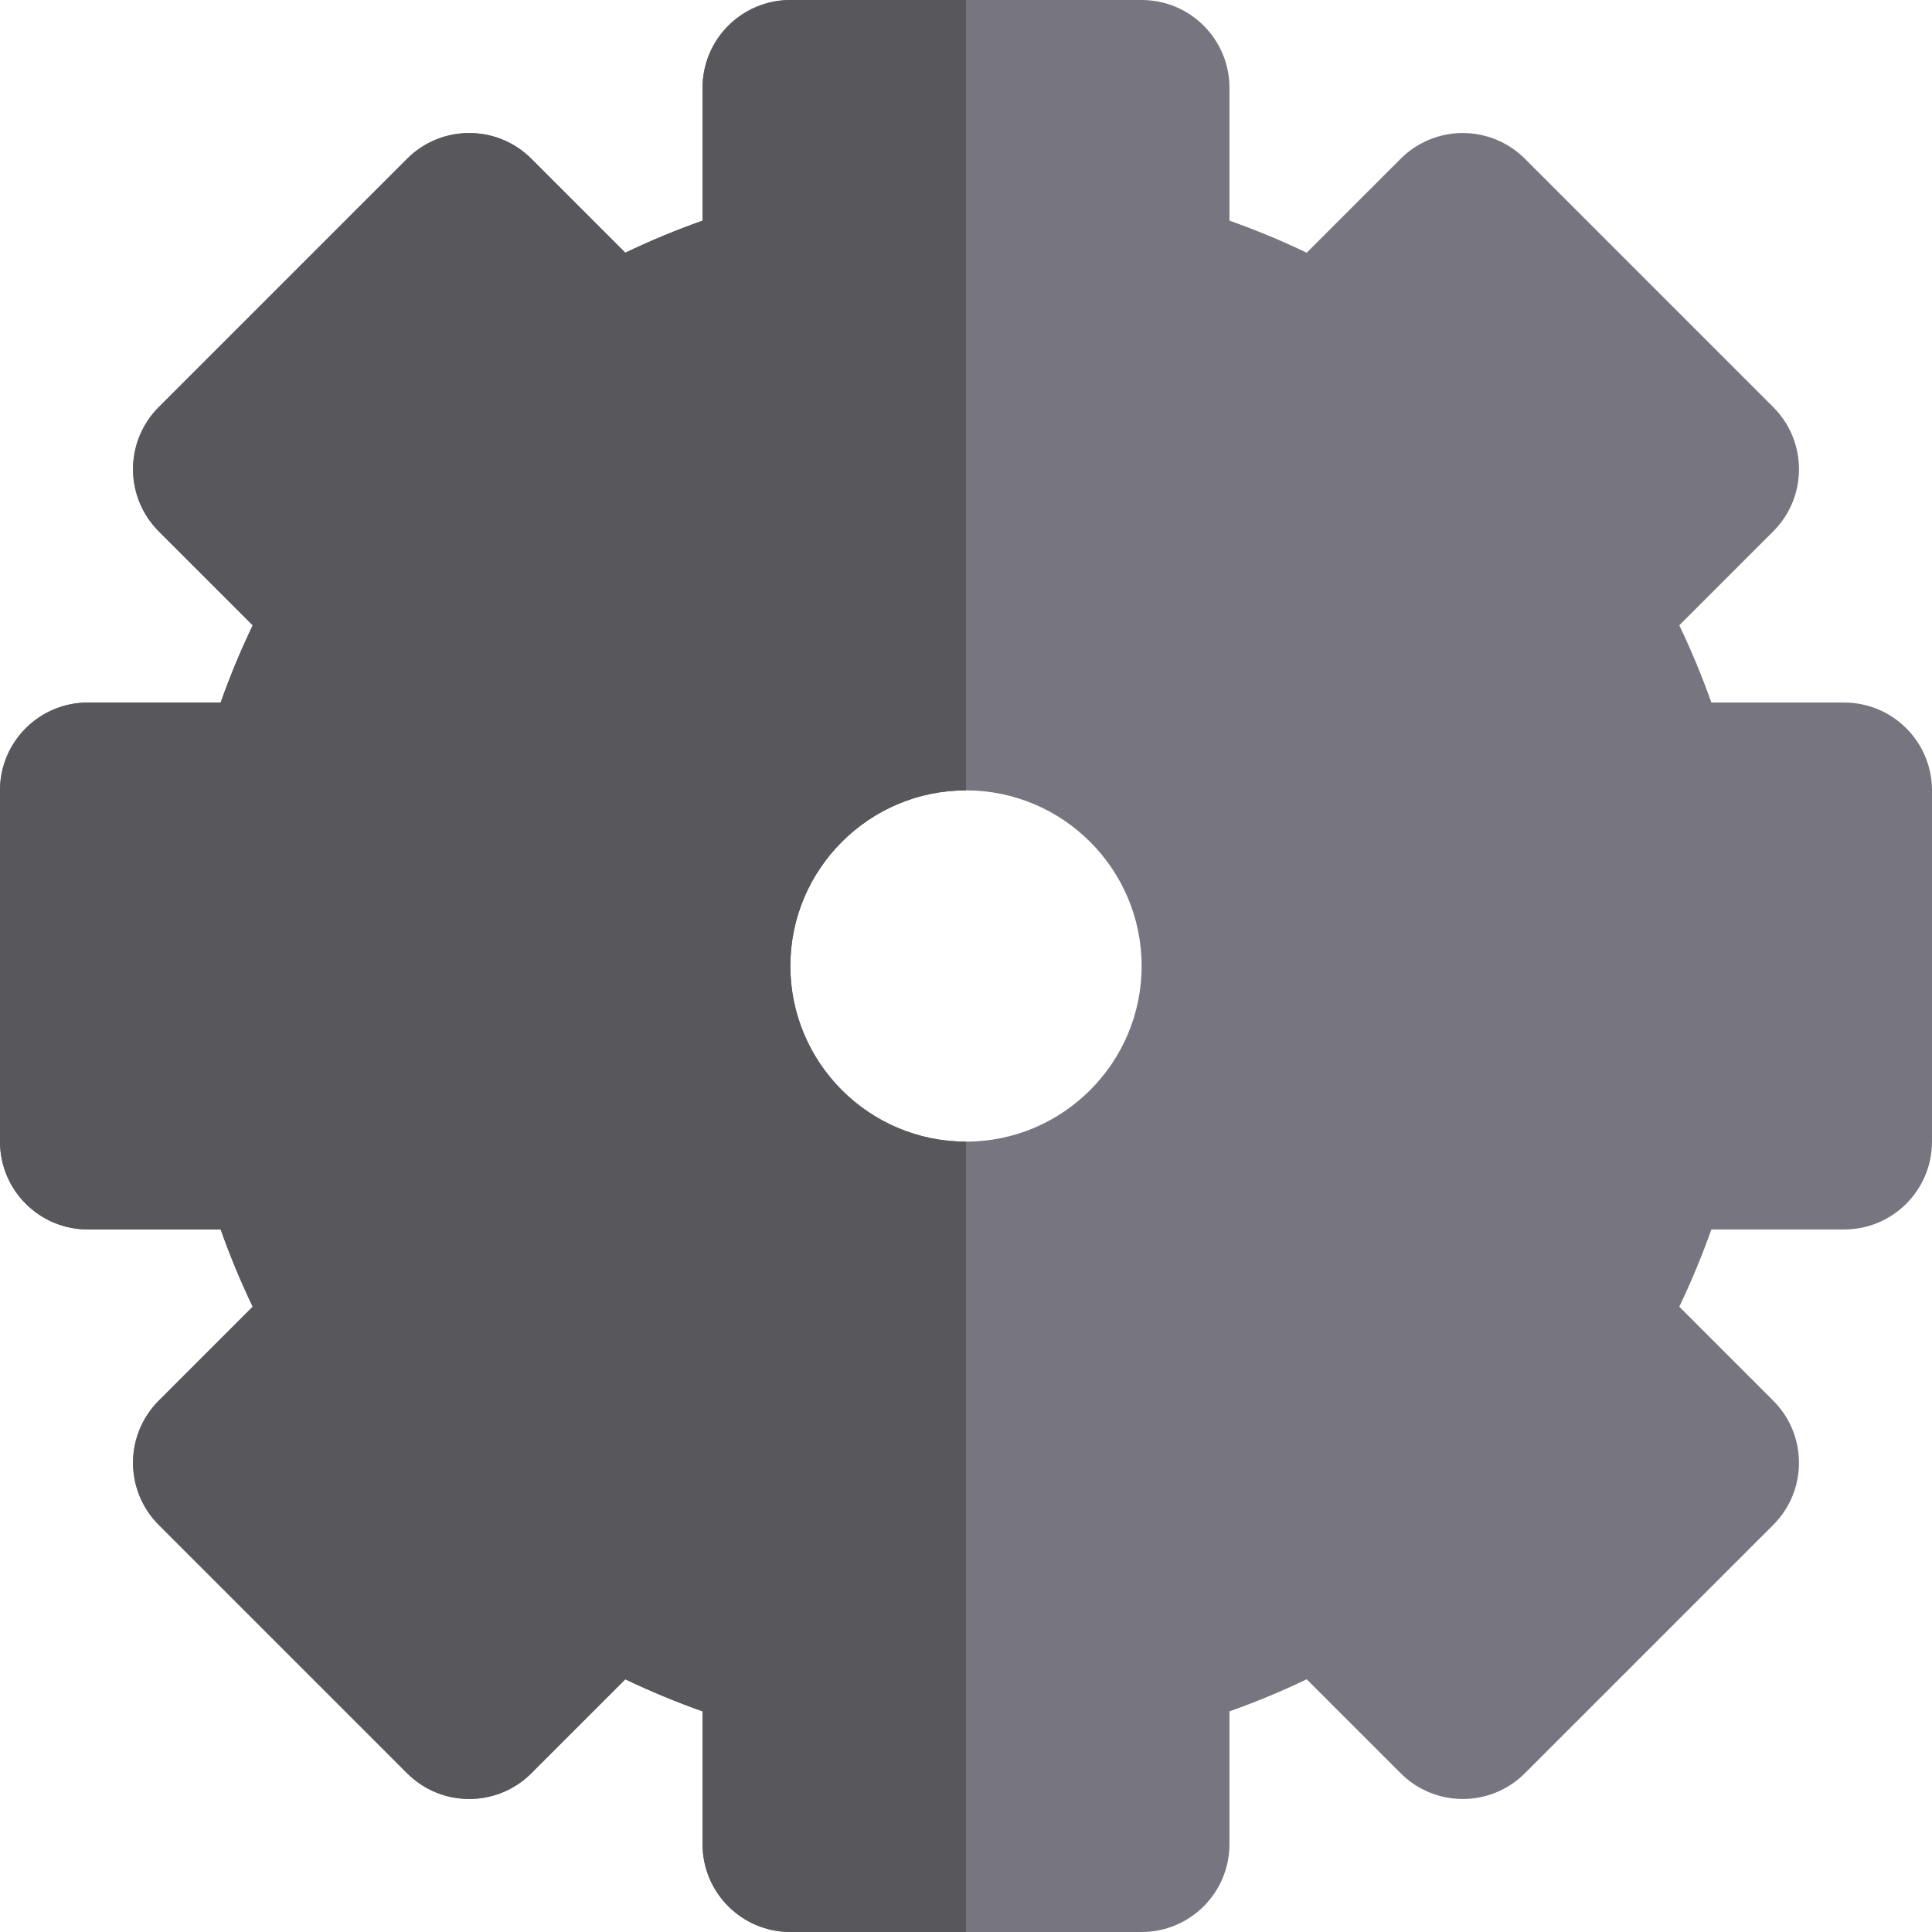
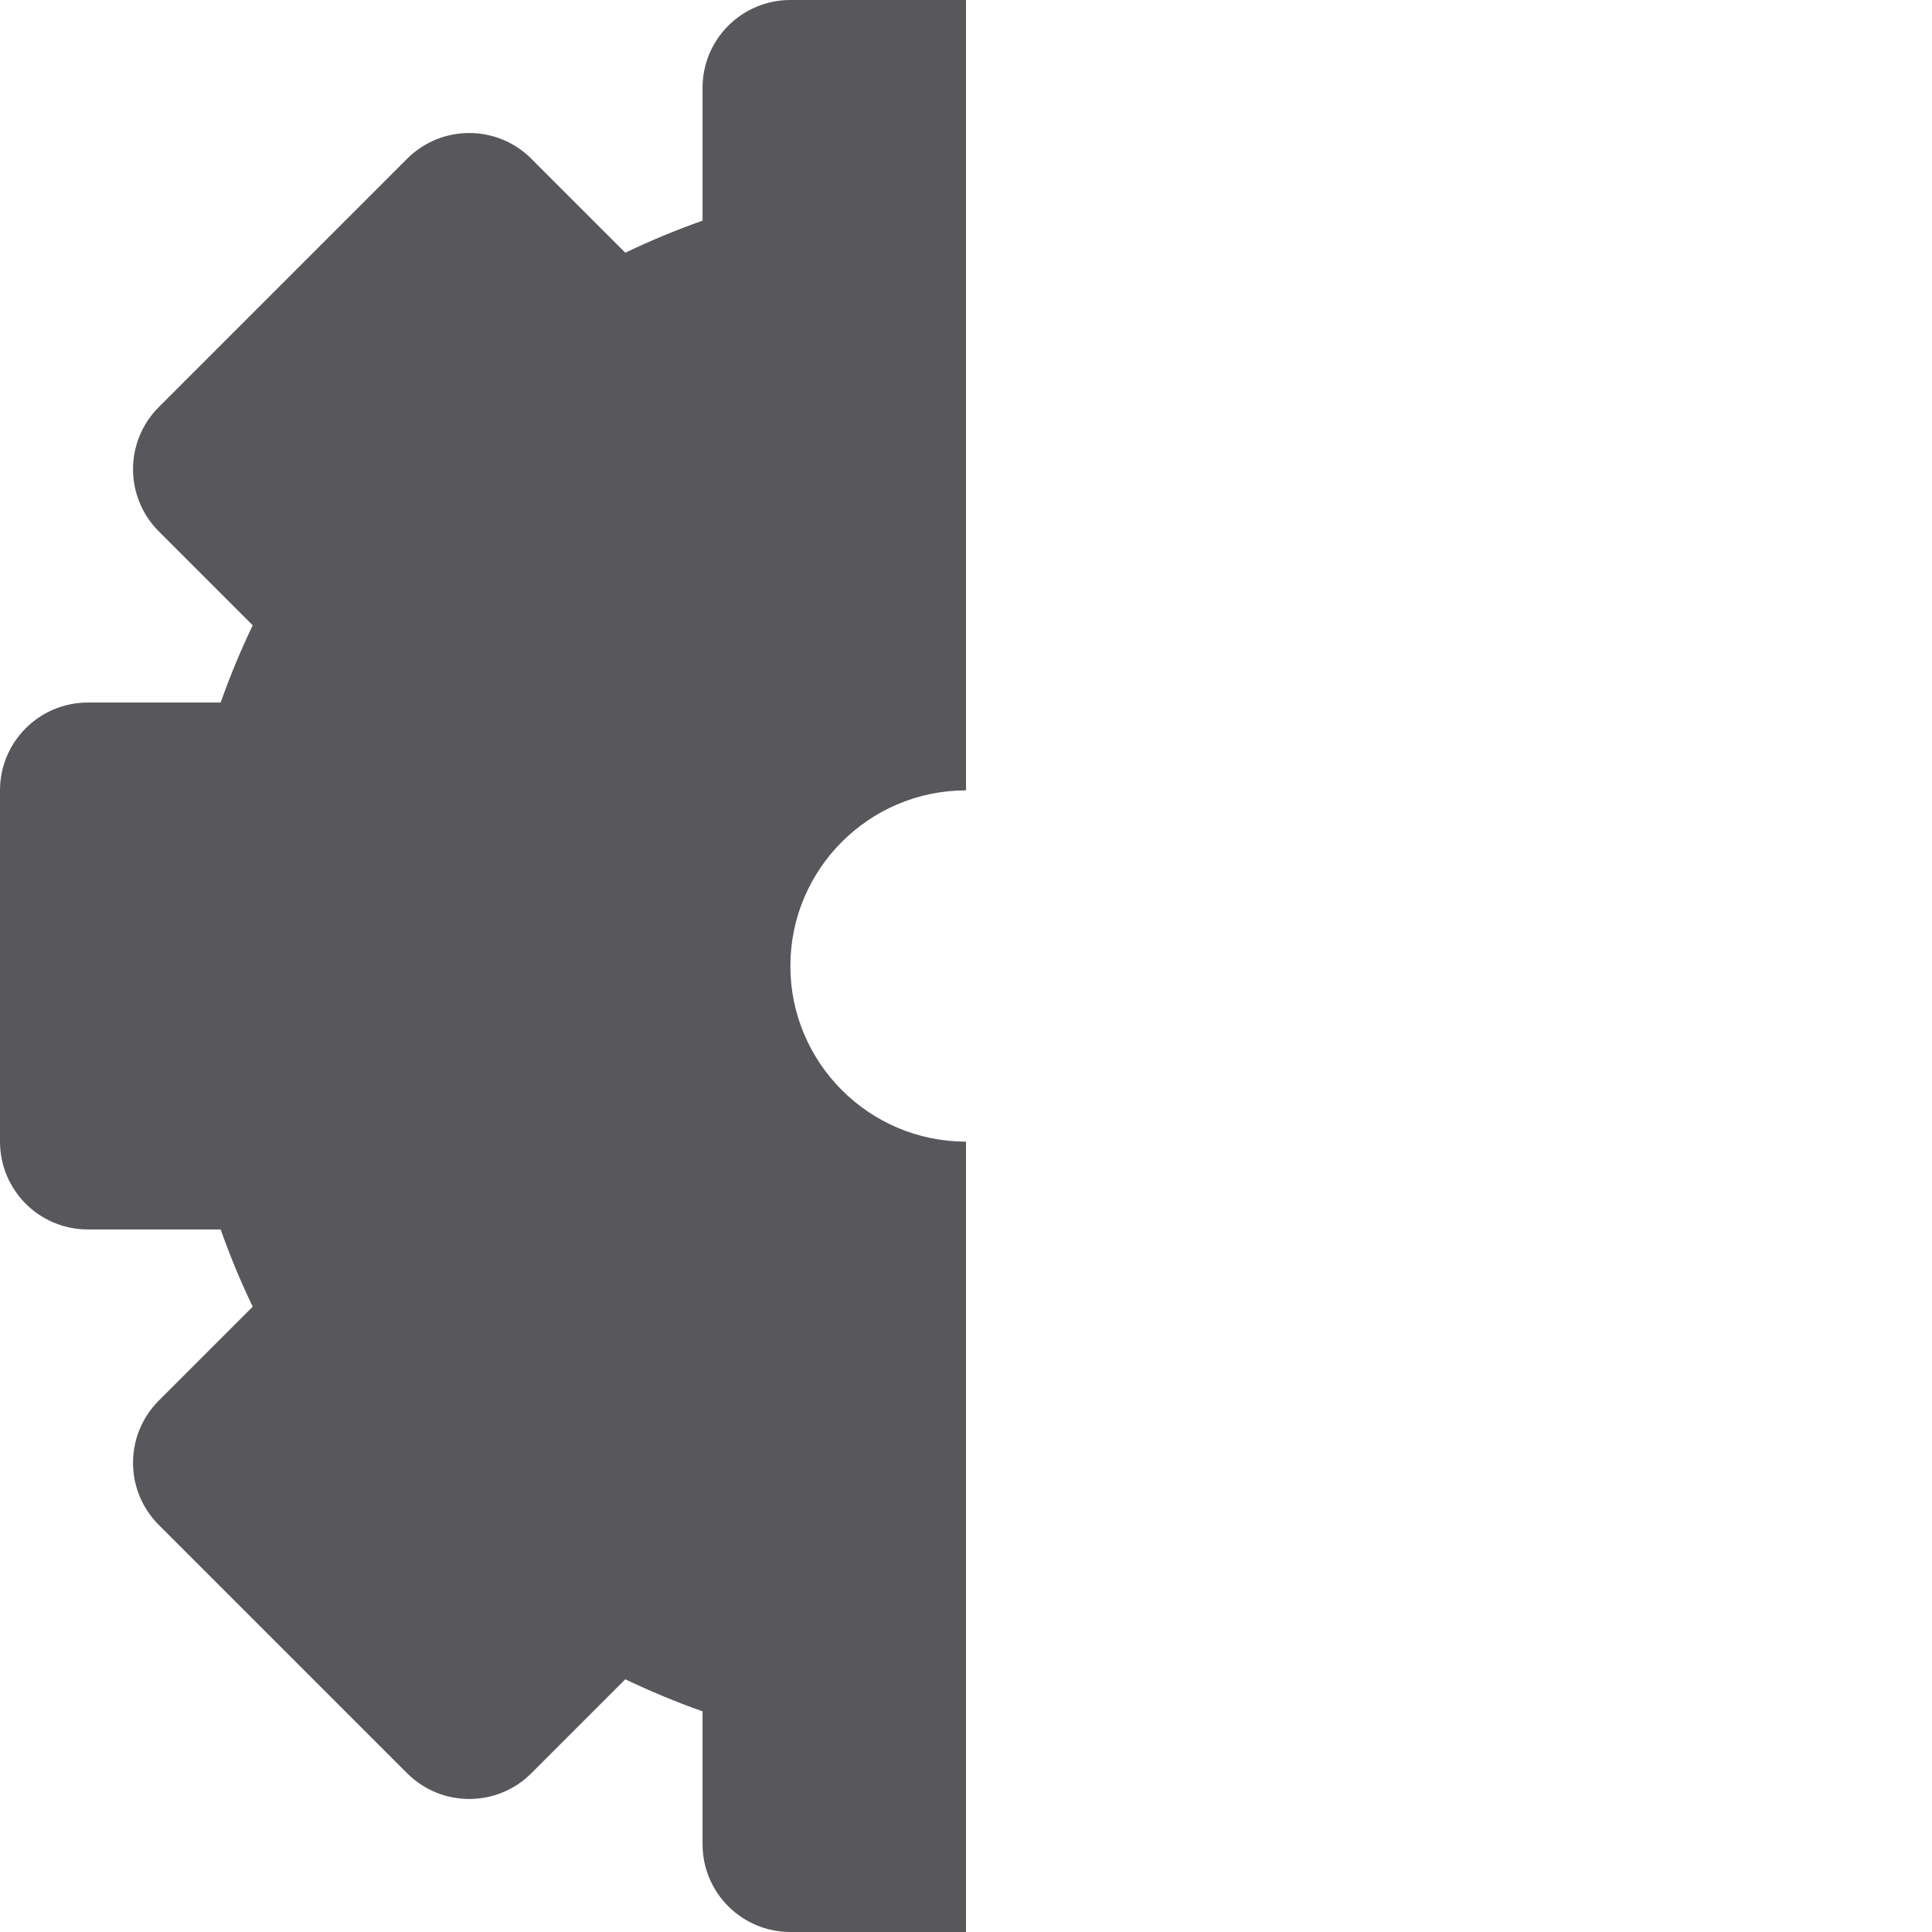
<svg xmlns="http://www.w3.org/2000/svg" height="800px" width="800px" version="1.1" id="Layer_1" viewBox="0 0 512 512" xml:space="preserve">
-   <path style="fill:#77757F;" d="M488.727,186.182h-35.202c-2.464-6.963-5.298-13.798-8.496-20.474l24.902-24.902  c9.089-9.087,9.089-23.824,0-32.912l-65.823-65.826c-4.364-4.364-10.283-6.817-16.457-6.817c-6.173,0-12.093,2.451-16.455,6.817  L346.292,66.97c-6.676-3.196-13.511-6.032-20.474-8.496V23.273C325.818,10.42,315.398,0,302.545,0H256h-46.545  c-12.853,0-23.273,10.42-23.273,23.273v35.202c-6.963,2.464-13.798,5.3-20.472,8.496l-24.903-24.902  c-9.086-9.089-23.822-9.089-32.912,0l-65.826,65.823c-4.366,4.364-6.817,10.283-6.817,16.457c0,6.172,2.451,12.091,6.817,16.455  l24.903,24.903c-3.196,6.676-6.032,13.509-8.495,20.474H23.273C10.42,186.182,0,196.602,0,209.455v93.091  c0,12.853,10.42,23.273,23.273,23.273h35.204c2.464,6.963,5.298,13.798,8.495,20.474l-24.903,24.903  c-4.366,4.364-6.817,10.283-6.817,16.455c0,6.173,2.451,12.093,6.817,16.457l65.828,65.825c9.087,9.087,23.825,9.087,32.912,0  l24.903-24.902c6.675,3.196,13.509,6.032,20.471,8.496v35.201c0,12.853,10.42,23.273,23.273,23.273H256h46.545  c12.853,0,23.273-10.42,23.273-23.273v-35.202c6.963-2.464,13.799-5.3,20.474-8.496l24.903,24.902  c9.087,9.087,23.824,9.087,32.912,0l65.825-65.825c9.089-9.089,9.089-23.824,0-32.912l-24.902-24.902  c3.198-6.676,6.034-13.511,8.496-20.474h35.201c12.853,0,23.273-10.42,23.273-23.273v-93.091  C512,196.602,501.58,186.182,488.727,186.182z M256,302.545c-25.665,0-46.545-20.88-46.545-46.545s20.88-46.545,46.545-46.545  s46.545,20.88,46.545,46.545S281.665,302.545,256,302.545z" />
  <path style="fill:#57575C;" d="M23.273,325.818h35.202c2.464,6.963,5.298,13.798,8.496,20.474l-24.903,24.903  c-4.366,4.364-6.817,10.283-6.817,16.455c0,6.173,2.451,12.093,6.817,16.457l65.828,65.825c9.087,9.087,23.824,9.087,32.912,0  l24.903-24.902c6.675,3.196,13.509,6.032,20.471,8.496v35.201c0,12.853,10.42,23.273,23.273,23.273H256V302.545  c-25.665,0-46.545-20.88-46.545-46.545s20.88-46.545,46.545-46.545V0h-46.545c-12.853,0-23.273,10.42-23.273,23.273v35.202  c-6.963,2.464-13.798,5.3-20.472,8.496l-24.903-24.902c-9.086-9.089-23.822-9.089-32.912,0l-65.826,65.823  c-4.366,4.364-6.817,10.283-6.817,16.457c0,6.172,2.451,12.091,6.817,16.455l24.903,24.903c-3.198,6.676-6.032,13.511-8.496,20.474  H23.273C10.42,186.182,0,196.602,0,209.455v93.091C0,315.398,10.42,325.818,23.273,325.818z" />
</svg>